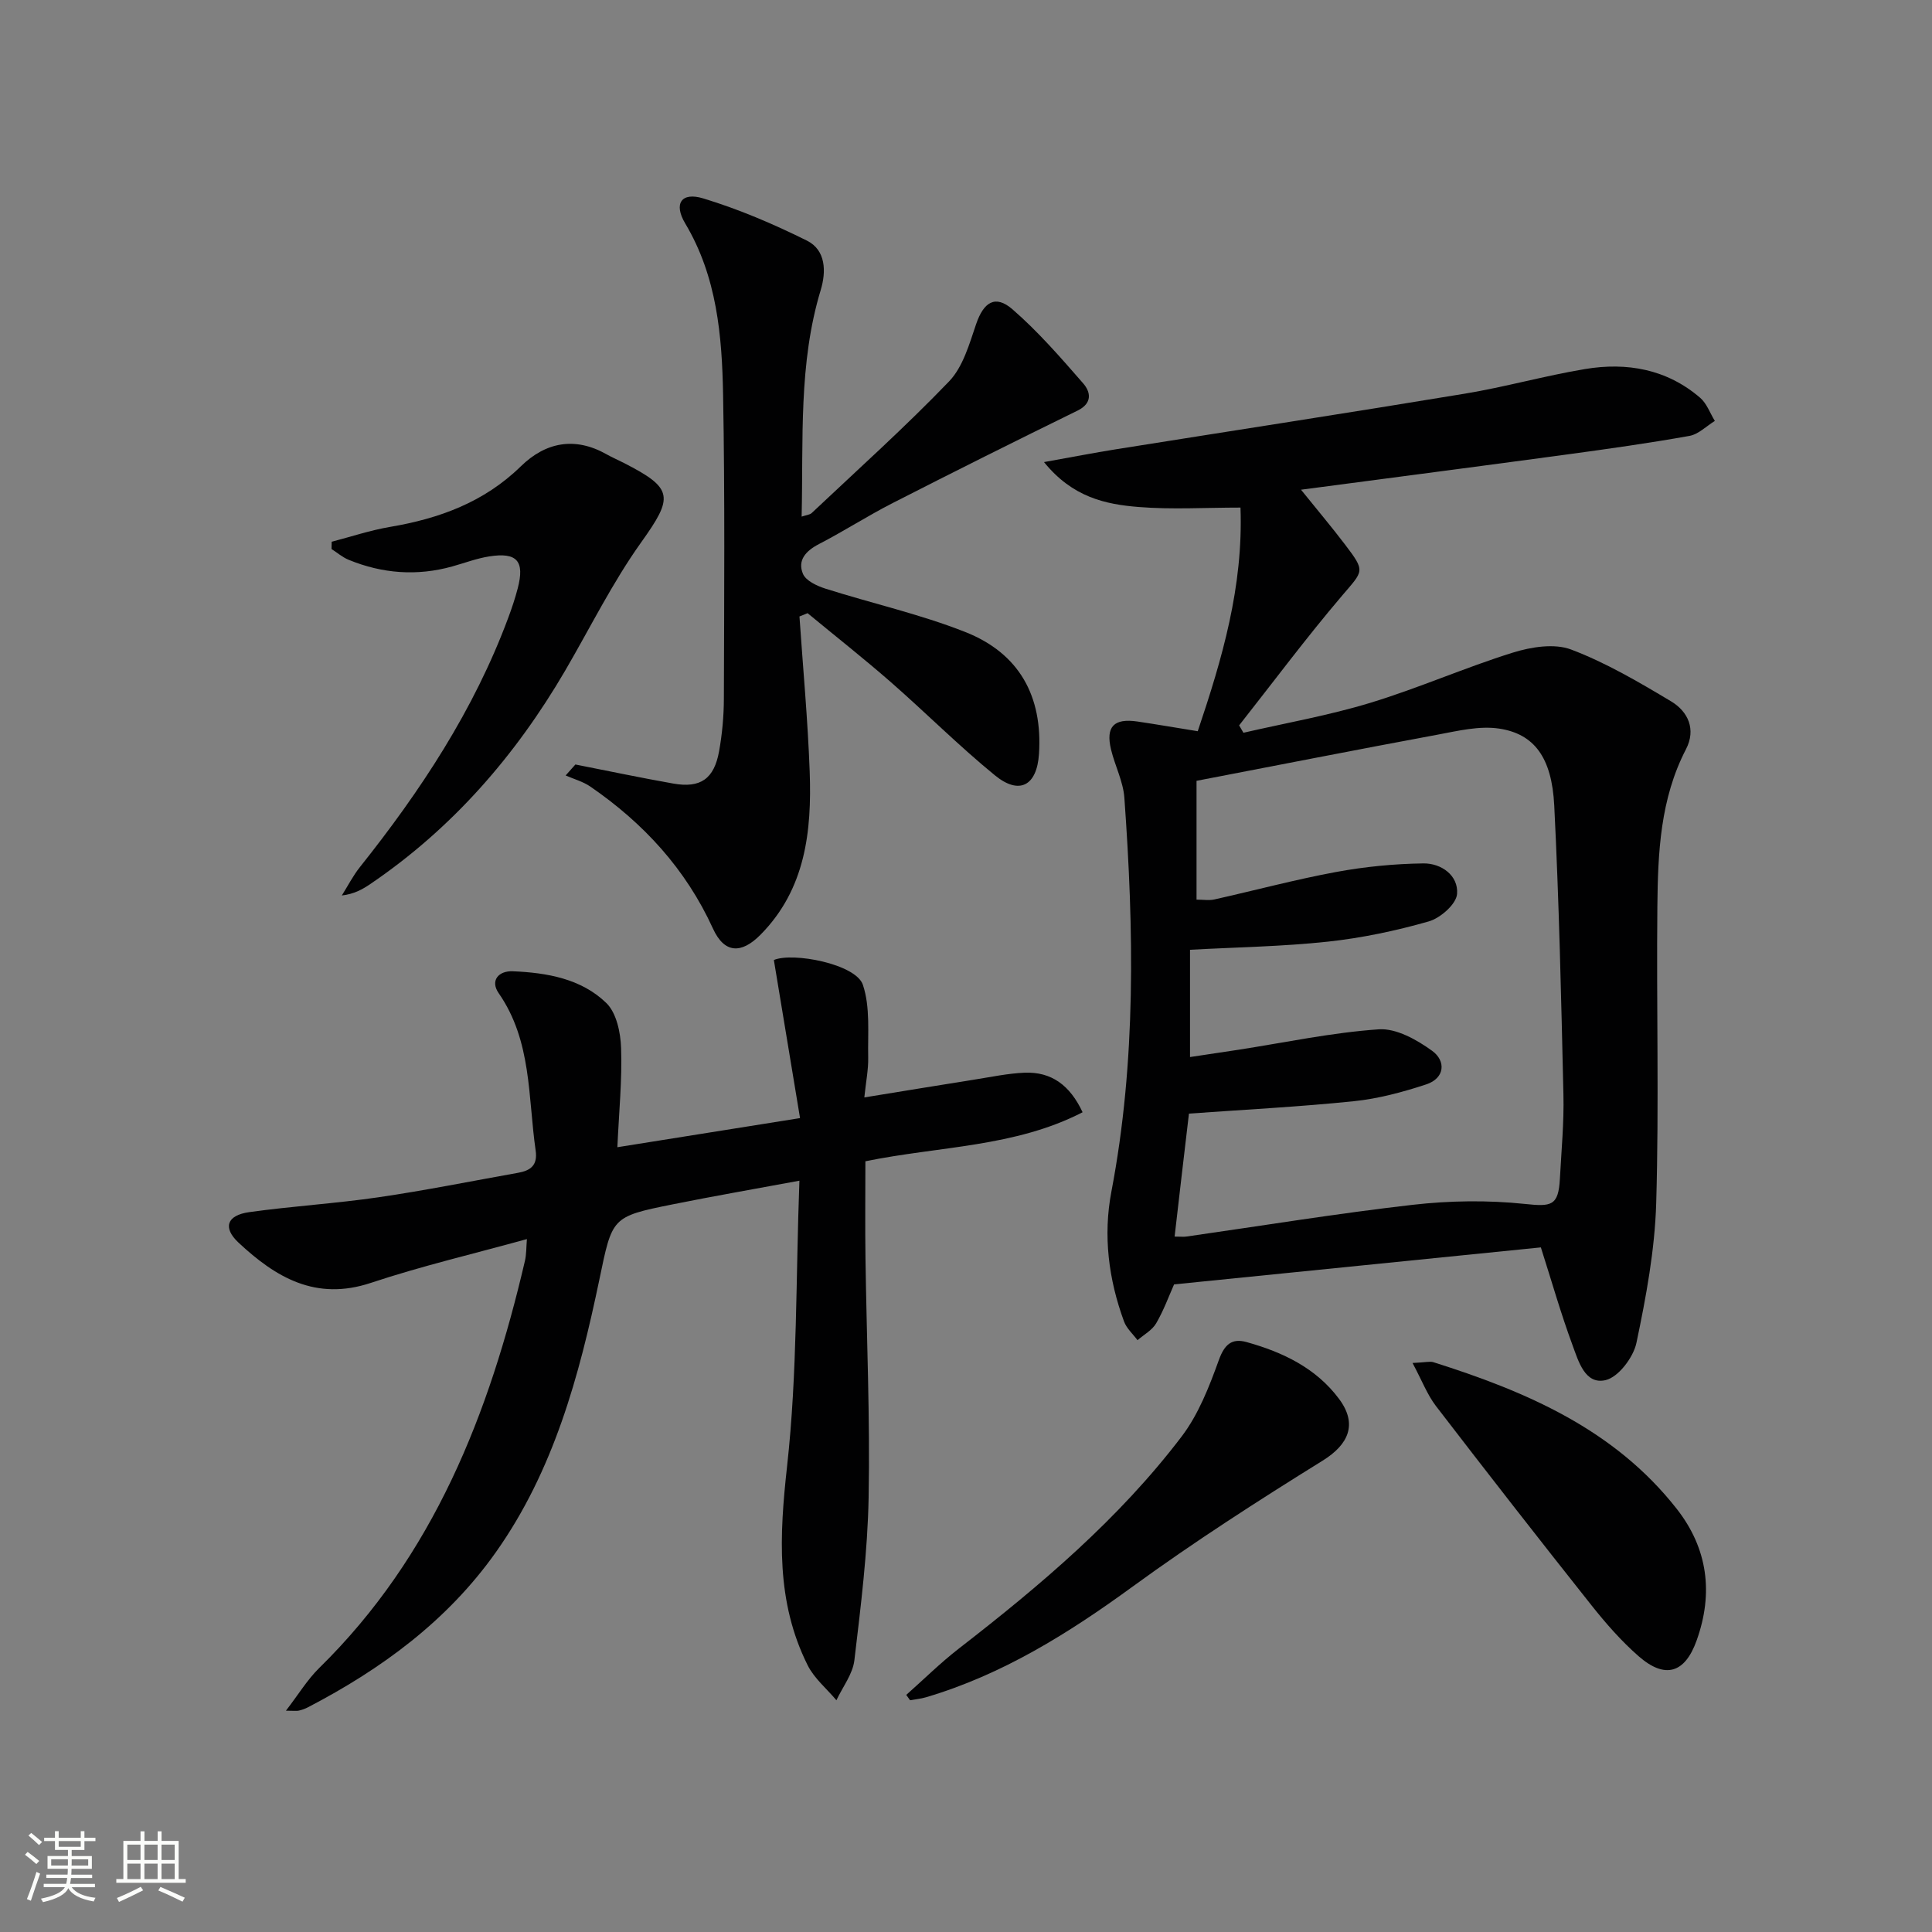
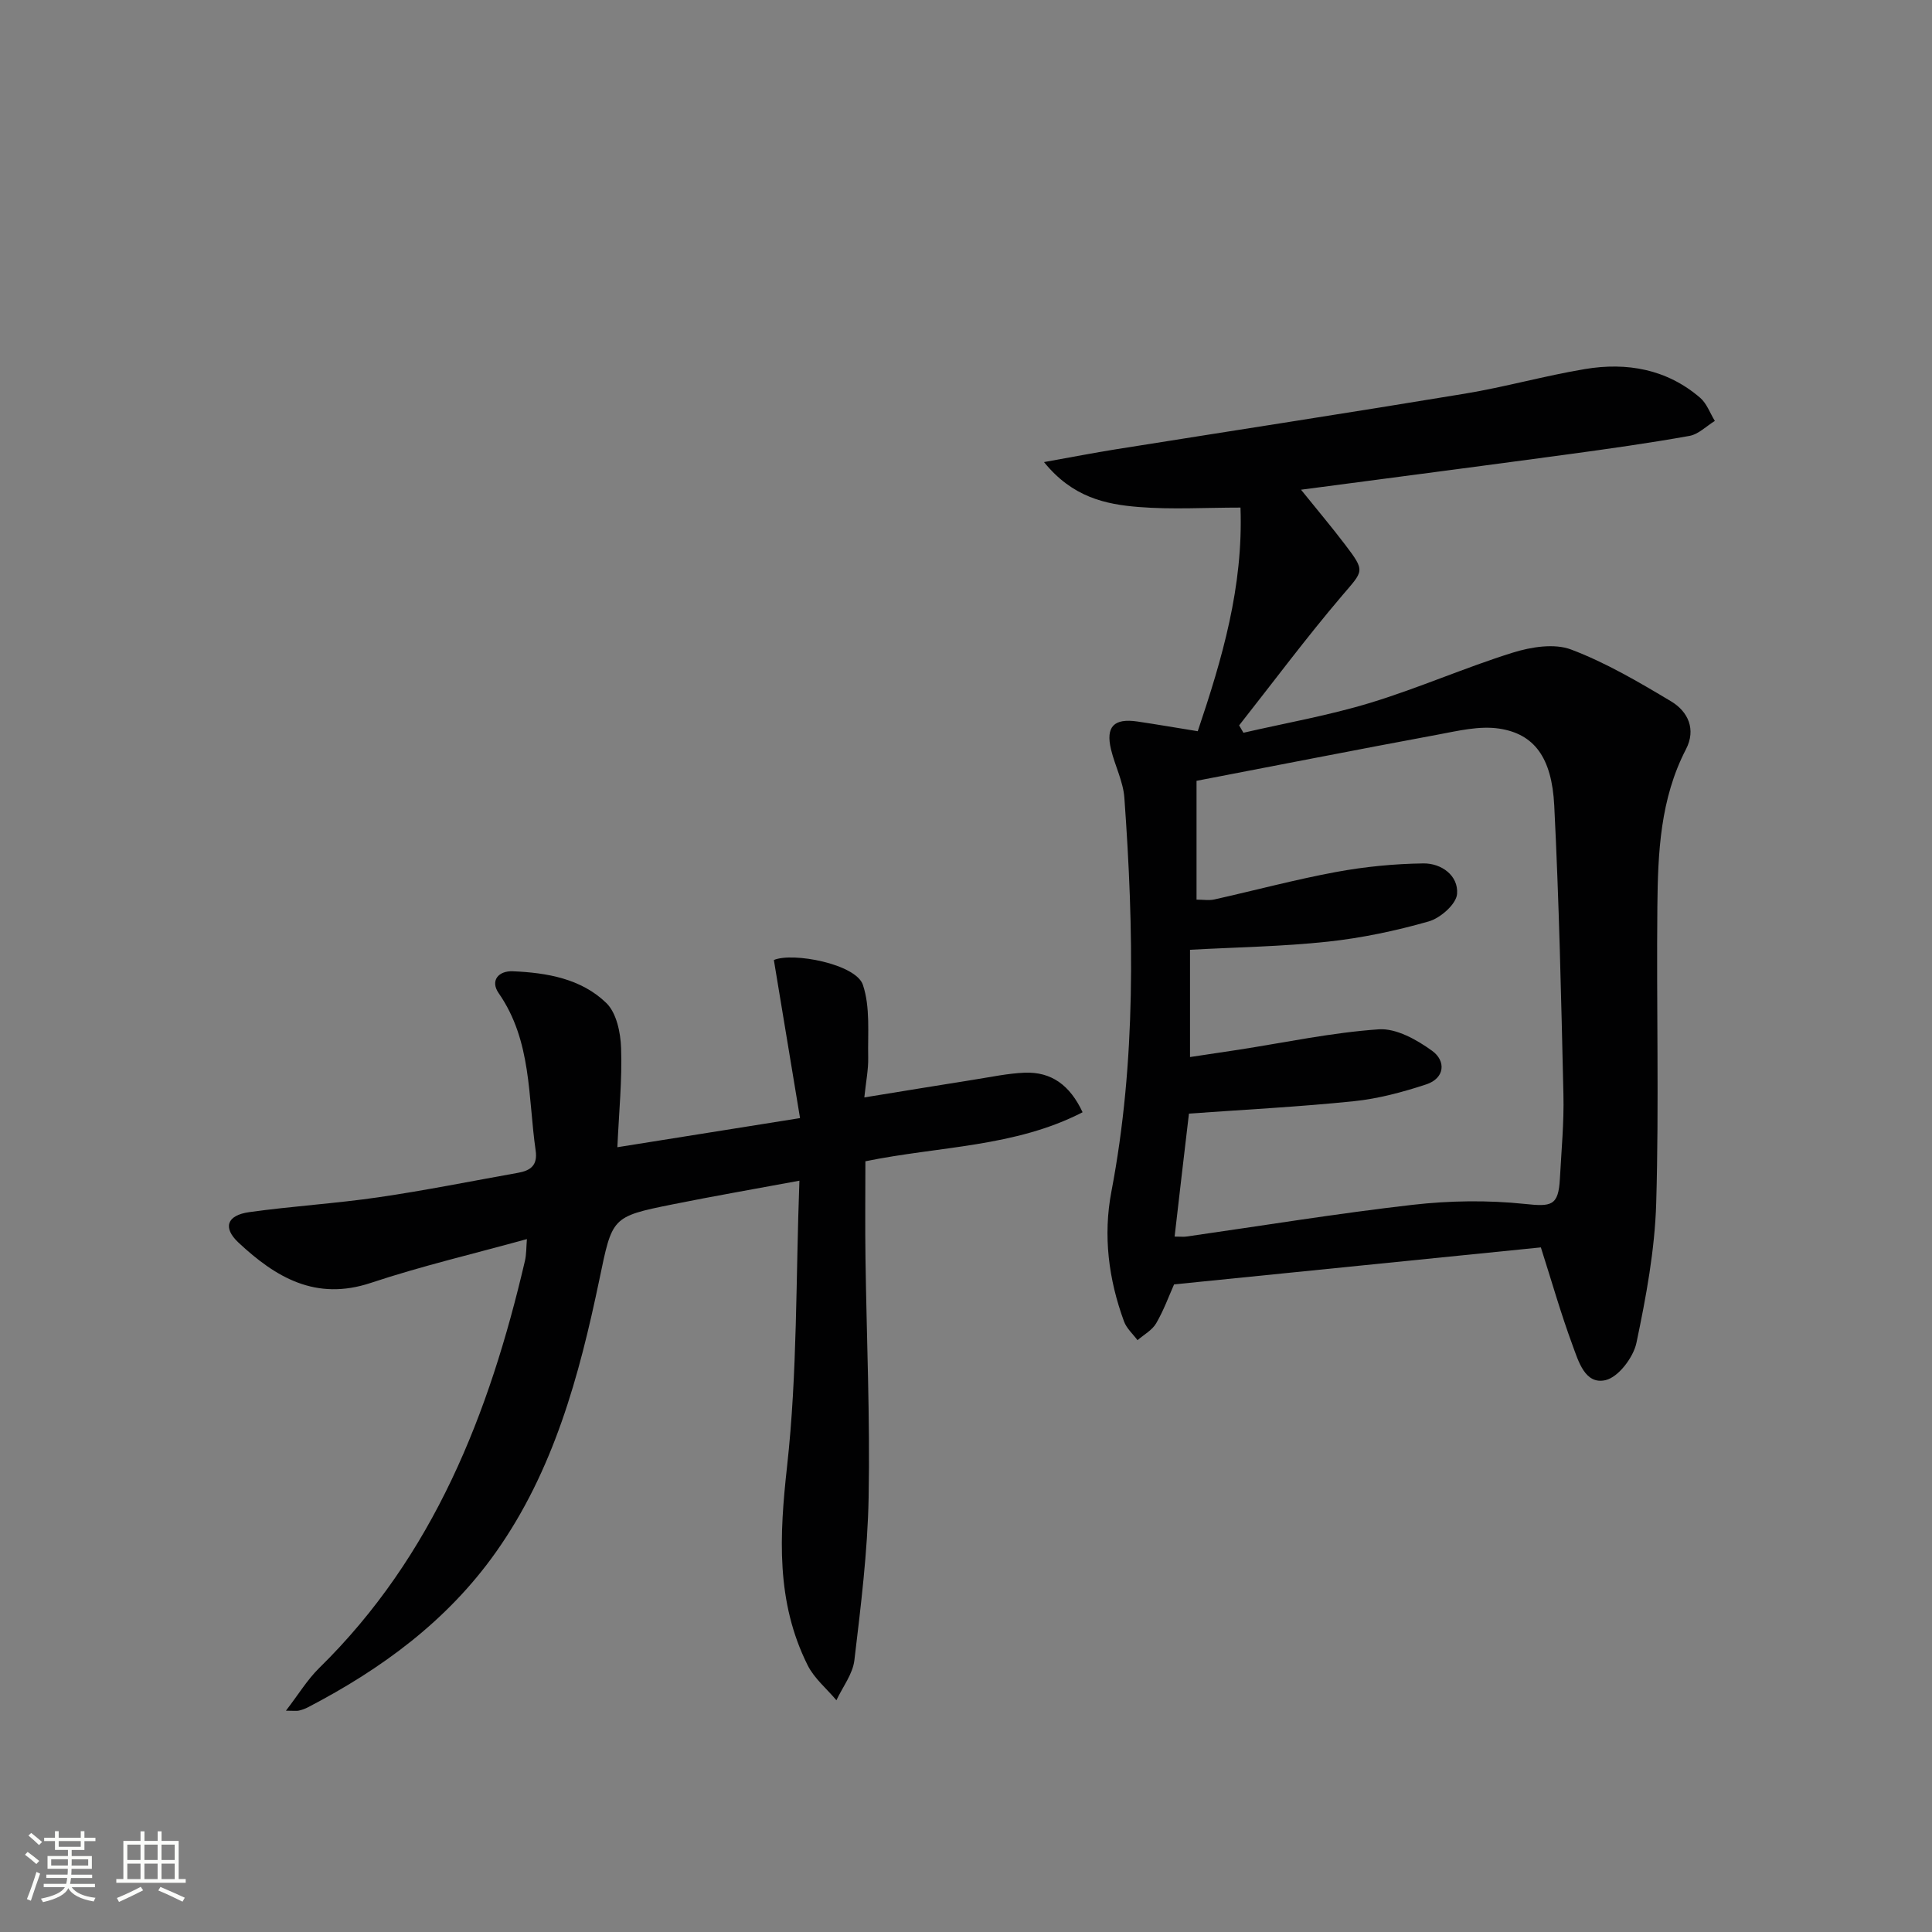
<svg xmlns="http://www.w3.org/2000/svg" enable-background="new 0 0 400 400" viewBox="0 0 400 400">
  <rect x="0" y="0" width="400" height="400" fill="#808080" stroke="none" />
  <path d="m5.17 384 .55-.58c.85.61 1.65 1.24 2.4 1.87l-.59.64c-.83-.73-1.62-1.38-2.36-1.93m1.22 9.53-.82-.34c.71-1.76 1.37-3.64 1.98-5.63.24.13.5.25.76.36-.6 1.67-1.24 3.54-1.92 5.61m-.5-13.5.57-.54c.56.44 1.31 1.06 2.26 1.87l-.64.64c-.68-.66-1.41-1.32-2.19-1.97m3.25.46h2.24v-1.36h.77v1.36h4.57v-1.36h.76v1.36h2.28v.69h-2.28v1.84h-2.64v1.26h4.18v2.64h-4.21c0 .45-.02.86-.05 1.21h4.32v.69h-4.38c-.04.34-.1.75-.19 1.22h5.15v.69h-4.82c.87 1.19 2.51 1.92 4.93 2.19-.17.31-.3.57-.37.76-2.77-.49-4.52-1.41-5.26-2.76-.56 1.26-2.3 2.23-5.24 2.9-.12-.24-.26-.48-.43-.72 2.73-.55 4.38-1.34 4.96-2.38h-4.38v-.69h4.65c.1-.38.17-.79.21-1.22h-4.32v-.69h4.4c.03-.34.05-.75.05-1.21h-4.2v-2.64h4.23v-1.26h-2.69v-1.84h-2.24zm1.46 4.46v1.29h3.45c.01-.4.02-.57.01-.53v-.32-.45h-3.46zm1.55-2.59h4.57v-1.19h-4.57zm6.11 2.59h-3.42v.77c-.01.19-.01.37-.02.53h3.44z" fill="#fbfcfa" />
  <path d="m32.63 379.16h.82v1.98h3.54v7.89h1.46v.78h-14.37v-.78h1.46v-7.89h3.55v-1.98h.82v1.98h2.73v-1.98zm-3.49 11.48.5.73c-1.61.82-3.28 1.63-5 2.41-.13-.27-.28-.55-.44-.82 1.75-.72 3.4-1.49 4.94-2.32m-2.78-5.55h2.73v-3.18h-2.73zm0 3.95h2.73v-3.2h-2.73zm3.54-3.95h2.73v-3.18h-2.73zm0 3.95h2.73v-3.2h-2.73zm7.89 4.68c-1.84-.92-3.51-1.7-5.02-2.32l.45-.73c1.89.8 3.57 1.55 5.04 2.23zm-1.62-11.81h-2.73v3.18h2.73zm-2.73 7.13h2.73v-3.2h-2.73z" fill="#fbfcfa" />
  <g fill="#010102">
    <path d="m247.98 151.39c5.07-15.03 9.44-29.9 8.85-46.3-7.25 0-14.2.43-21.06-.12-6.88-.55-13.71-2-19.62-9.3 5.77-1.03 10.32-1.92 14.89-2.65 24.09-3.84 48.2-7.54 72.26-11.52 8.34-1.38 16.51-3.7 24.85-5.09 8.68-1.45 16.94.01 23.84 5.94 1.38 1.18 2.05 3.18 3.05 4.8-1.75 1.07-3.39 2.77-5.27 3.1-8.33 1.49-16.72 2.67-25.1 3.81-18.07 2.45-36.16 4.8-55.31 7.33 3.45 4.28 6.36 7.73 9.09 11.32 4.31 5.67 3.86 5.38-.6 10.63-7.4 8.69-14.23 17.87-21.3 26.84.3.51.59 1.02.89 1.53 8.76-2.02 17.66-3.58 26.24-6.19 9.97-3.03 19.57-7.29 29.53-10.4 3.79-1.18 8.6-1.96 12.08-.64 7.22 2.73 14.01 6.73 20.68 10.72 3.53 2.11 5.23 5.8 3.09 9.93-5.33 10.27-5.81 21.41-5.92 32.55-.21 20.46.36 40.93-.24 61.37-.28 9.7-2.09 19.43-4.09 28.96-.63 3.01-3.73 7.11-6.39 7.73-4.27 1-5.63-3.95-6.85-7.25-2.41-6.52-4.31-13.22-6.55-20.23-24.96 2.52-50.3 5.08-75.94 7.66-1.05 2.35-2.13 5.35-3.71 8.06-.83 1.43-2.54 2.34-3.86 3.49-.95-1.28-2.26-2.43-2.79-3.87-3.2-8.71-4.36-17.75-2.62-26.88 5.16-27.05 4.65-54.27 2.69-81.53-.24-3.39-1.96-6.66-2.77-10.04-1.12-4.71.6-6.48 5.46-5.77 3.93.58 7.84 1.26 12.5 2.01zm-4.79 104.63c1.22 0 1.86.08 2.48-.01 15.61-2.23 31.18-4.78 46.84-6.57 7.65-.87 15.53-.98 23.18-.18 5.49.58 6.97.45 7.27-5.23.31-5.81.87-11.63.73-17.43-.46-19.94-.9-39.89-1.9-59.82-.5-9.96-4.15-14.86-11.46-15.94-4.08-.6-8.49.48-12.67 1.26-16.6 3.08-33.16 6.34-49.93 9.56v24.6c1.43 0 2.58.2 3.65-.03 8.41-1.88 16.75-4.12 25.22-5.69 5.95-1.1 12.05-1.7 18.09-1.78 3.71-.05 7.29 2.49 6.98 6.33-.17 2.11-3.46 5-5.87 5.68-6.82 1.95-13.85 3.43-20.9 4.19-9.37 1.01-18.84 1.15-28.52 1.68v22.21c3.59-.54 6.85-1.02 10.1-1.52 9.65-1.5 19.27-3.55 28.98-4.22 3.61-.25 7.89 2.16 11.06 4.46 2.87 2.08 2.66 5.67-1.26 6.95-4.84 1.59-9.88 2.95-14.93 3.47-11.21 1.16-22.48 1.73-34.17 2.57-.97 8.17-1.94 16.52-2.97 25.46z" />
    <path d="m127.82 237.52c12.92-2.06 24.7-3.94 37.82-6.03-1.81-10.94-3.6-21.72-5.42-32.73 3.89-1.67 16.98.82 18.43 5.13 1.56 4.64.99 10.04 1.1 15.11.05 2.45-.46 4.9-.8 8.21 8-1.3 15.42-2.52 22.85-3.7 3.44-.54 6.89-1.28 10.35-1.42 5.53-.21 9.37 2.58 11.99 8.19-14.04 7.24-29.62 7.01-44.97 10.15 0 6.64-.08 13.42.02 20.19.23 16.47.96 32.95.65 49.41-.21 11.26-1.62 22.51-2.95 33.71-.34 2.87-2.43 5.53-3.72 8.28-2.02-2.41-4.6-4.53-5.96-7.26-6.58-13.17-5.84-26.86-4.25-41.23 2.14-19.27 1.79-38.81 2.55-59.08-9.49 1.76-17.92 3.22-26.3 4.91-12.67 2.55-12.43 2.67-15.13 15.62-4.16 19.91-9.45 39.5-21.43 56.41-10.03 14.17-23.65 24.16-38.9 32.09-.58.3-1.22.53-1.86.68-.45.11-.94.02-2.69.02 2.59-3.36 4.42-6.41 6.87-8.82 23.75-23.28 35.24-52.73 42.6-84.26.33-1.4.28-2.89.42-4.56-11.03 3.05-21.83 5.58-32.32 9.07-11.4 3.79-19.69-1.14-27.4-8.35-3.28-3.07-2.43-5.65 2.23-6.3 8.87-1.24 17.85-1.78 26.71-3.07 9.68-1.41 19.29-3.35 28.93-5.07 2.56-.46 4.11-1.5 3.66-4.63-1.6-11.08-.77-22.65-7.65-32.56-1.81-2.6-.05-4.66 2.92-4.54 7.07.3 14.17 1.53 19.36 6.57 2.11 2.04 2.96 6.14 3.06 9.34.23 6.59-.44 13.21-.77 20.52z" />
-     <path d="m165.52 127.63c.73 10.72 1.73 21.43 2.12 32.16.44 12.31-.86 24.3-10.18 33.73-4.01 4.06-7.5 3.86-9.84-1.25-5.64-12.36-14.39-21.86-25.43-29.44-1.51-1.03-3.38-1.53-5.08-2.28.67-.76 1.35-1.51 2.02-2.27 6.76 1.33 13.5 2.75 20.28 3.95 5.61.99 8.44-.96 9.47-6.69.64-3.57.98-7.25.99-10.88.06-20.95.22-41.9-.16-62.84-.22-12.29-1.26-24.53-7.85-35.57-2.44-4.1-.79-6.55 3.74-5.17 7.36 2.23 14.54 5.3 21.45 8.73 3.97 1.97 4.02 6.44 2.87 10.24-4.62 15.24-3.58 30.86-3.95 46.91 1.01-.34 1.7-.38 2.08-.74 9.55-9.01 19.35-17.79 28.44-27.25 2.88-3 4.19-7.71 5.6-11.85 1.55-4.55 3.95-6.18 7.51-3.1 5.33 4.62 10.01 10.02 14.66 15.35 1.53 1.76 1.99 4.1-1.18 5.65-12.81 6.27-25.56 12.64-38.26 19.13-5.17 2.64-10.08 5.81-15.24 8.48-2.71 1.4-4.52 3.34-3.34 6.17.6 1.44 2.9 2.51 4.65 3.07 9.62 3.05 19.55 5.27 28.91 8.96 11.26 4.43 16.09 13.35 15.31 25.27-.43 6.56-4.04 8.58-9.13 4.42-7.46-6.09-14.29-12.95-21.55-19.3-5.61-4.9-11.48-9.52-17.23-14.27-.55.24-1.12.46-1.68.68z" />
-     <path d="m68.67 112.16c4.02-1.04 8-2.38 12.08-3.07 10.2-1.73 19.46-5.1 27.07-12.53 5.13-5.02 11.2-6.21 17.77-2.5 1.15.65 2.38 1.17 3.56 1.78 10.37 5.29 10.29 7.07 3.58 16.47-5.95 8.34-10.53 17.65-15.72 26.54-10.29 17.62-23.39 32.68-40.36 44.19-1.61 1.09-3.32 2.06-5.88 2.36 1.24-1.96 2.3-4.06 3.73-5.86 12.59-15.8 23.62-32.52 30.71-51.59.75-2.01 1.44-4.06 1.98-6.14 1.48-5.65-.14-7.52-5.91-6.61-2.6.41-5.11 1.37-7.66 2.08-7.31 2.03-14.46 1.48-21.44-1.38-1.27-.52-2.37-1.48-3.54-2.23.01-.51.02-1.01.03-1.51z" />
-     <path d="m187.63 350.91c3.62-3.21 7.08-6.64 10.9-9.6 16.87-13.07 33.13-26.82 46.11-43.89 3.5-4.6 5.72-10.33 7.71-15.84 1.17-3.25 2.71-4.56 5.73-3.72 7.48 2.08 14.38 5.36 19.15 11.76 3.9 5.22 1.99 9.45-3.39 12.79-13.37 8.3-26.65 16.83-39.37 26.1-13.26 9.66-26.94 18.22-42.78 22.9-1.06.31-2.18.41-3.27.61-.26-.37-.53-.74-.79-1.11z" />
-     <path d="m292.45 282.19c2.73-.12 3.6-.39 4.32-.16 19.22 6.07 37.46 13.89 50.37 30.35 6.43 8.19 7.65 17.44 4.13 27.26-2.42 6.77-6.51 8.06-11.99 3.28-3.6-3.14-6.81-6.82-9.79-10.57-10.85-13.67-21.58-27.43-32.21-41.27-1.79-2.35-2.88-5.25-4.83-8.89z" />
  </g>
</svg>